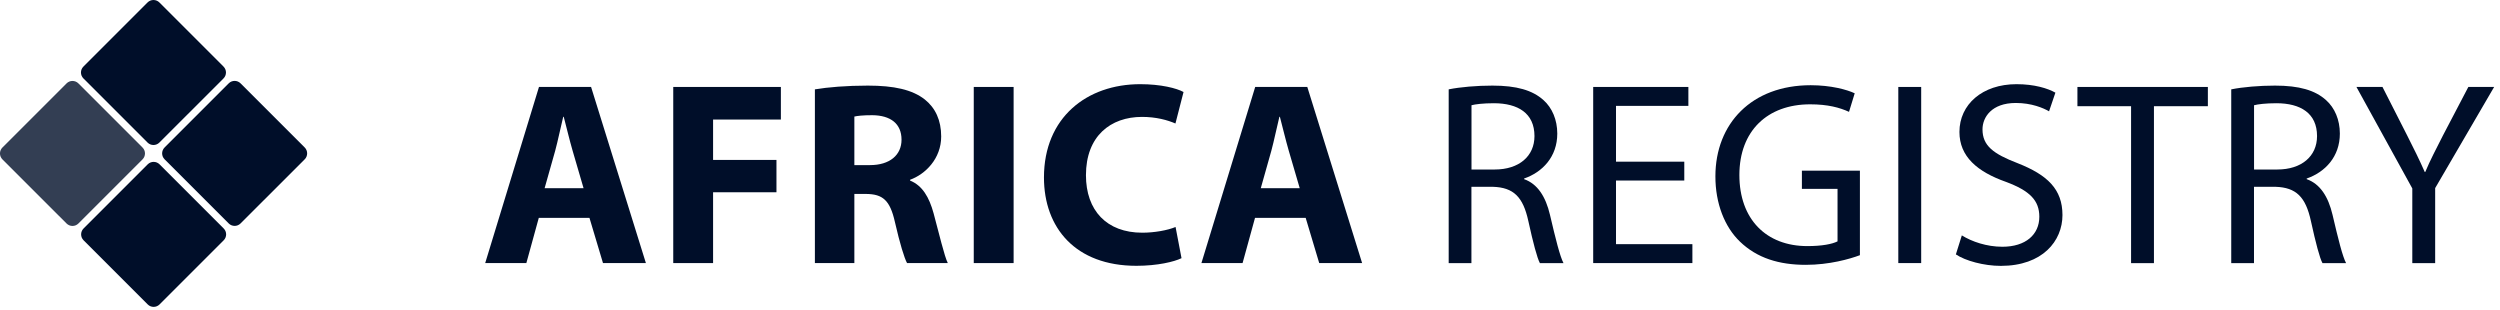
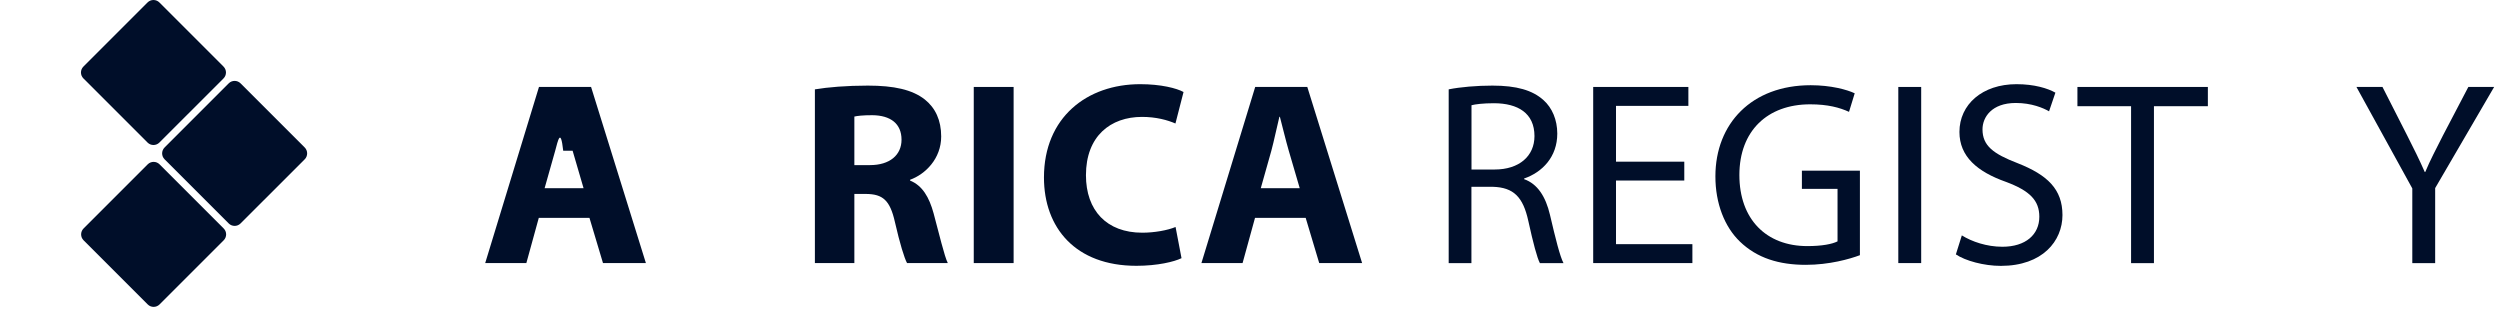
<svg xmlns="http://www.w3.org/2000/svg" width="137" height="17" viewBox="0 0 137 17" fill="none">
  <g clip-path="url(#clip0_1953_15954)">
-     <path d="M3.648 4.57L0.132 8.085C-0.046 8.264 -0.046 8.554 0.132 8.733L3.648 12.248C3.827 12.427 4.117 12.427 4.296 12.248L7.811 8.733C7.99 8.554 7.99 8.264 7.811 8.085L4.296 4.57C4.117 4.391 3.827 4.391 3.648 4.57Z" fill="#000E29" fill-opacity="0.8" />
    <path d="M8.086 0.134L4.571 3.649C4.392 3.828 4.392 4.118 4.571 4.297L8.086 7.812C8.265 7.991 8.555 7.991 8.734 7.812L12.249 4.297C12.428 4.118 12.428 3.828 12.249 3.649L8.734 0.134C8.555 -0.045 8.265 -0.045 8.086 0.134Z" fill="#000E29" />
    <path d="M8.095 9.005L4.58 12.52C4.401 12.699 4.401 12.989 4.58 13.168L8.095 16.683C8.274 16.862 8.564 16.862 8.743 16.683L12.258 13.168C12.437 12.989 12.437 12.699 12.258 12.52L8.743 9.005C8.564 8.826 8.274 8.826 8.095 9.005Z" fill="#000E29" />
    <path d="M12.534 4.567L9.019 8.082C8.84 8.261 8.84 8.551 9.019 8.73L12.534 12.245C12.713 12.424 13.003 12.424 13.182 12.245L16.698 8.73C16.876 8.551 16.876 8.261 16.698 8.082L13.182 4.567C13.003 4.388 12.713 4.388 12.534 4.567Z" fill="#000E29" />
-     <path d="M29.526 11.938L28.844 14.417H26.589L29.536 4.765H32.391L35.395 14.417H33.044L32.302 11.938H29.526ZM31.979 10.312L31.379 8.259C31.212 7.688 31.042 6.967 30.893 6.402H30.864C30.722 6.971 30.577 7.702 30.424 8.263L29.845 10.312H31.979Z" fill="#000E29" />
-     <path d="M36.897 4.765H42.792V6.551H39.077V8.764H42.55V10.536H39.077V14.417H36.894V4.765H36.897Z" fill="#000E29" />
+     <path d="M29.526 11.938L28.844 14.417H26.589L29.536 4.765H32.391L35.395 14.417H33.044L32.302 11.938H29.526ZM31.979 10.312L31.379 8.259H30.864C30.722 6.971 30.577 7.702 30.424 8.263L29.845 10.312H31.979Z" fill="#000E29" />
    <path d="M44.656 4.897C45.356 4.779 46.396 4.691 47.557 4.691C48.988 4.691 49.993 4.911 50.682 5.454C51.257 5.912 51.577 6.59 51.577 7.478C51.577 8.7 50.703 9.552 49.873 9.85V9.896C50.544 10.166 50.92 10.805 51.162 11.693C51.46 12.787 51.751 14.044 51.939 14.417H49.706C49.556 14.136 49.315 13.362 49.042 12.169C48.772 10.962 48.367 10.639 47.469 10.628H46.819V14.417H44.656V4.897ZM46.819 9.048H47.675C48.758 9.048 49.404 8.497 49.404 7.656C49.404 6.772 48.797 6.321 47.802 6.313C47.28 6.313 46.975 6.349 46.819 6.388V9.048Z" fill="#000E29" />
    <path d="M55.546 4.765V14.417H53.362V4.765H55.546Z" fill="#000E29" />
    <path d="M64.74 14.151C64.35 14.342 63.437 14.566 62.273 14.566C58.931 14.566 57.209 12.478 57.209 9.726C57.209 6.434 59.567 4.613 62.482 4.613C63.618 4.613 64.478 4.833 64.858 5.042L64.414 6.768C63.981 6.58 63.359 6.406 62.582 6.406C60.859 6.406 59.51 7.457 59.51 9.602C59.51 11.537 60.65 12.752 62.596 12.752C63.263 12.752 63.988 12.62 64.421 12.439L64.748 14.151H64.74Z" fill="#000E29" />
    <path d="M68.775 11.938L68.093 14.417H65.838L68.785 4.765H71.64L74.644 14.417H72.293L71.551 11.938H68.775ZM71.225 10.312L70.624 8.259C70.458 7.688 70.287 6.967 70.138 6.402H70.11C69.968 6.971 69.822 7.702 69.669 8.263L69.091 10.312H71.225Z" fill="#000E29" />
    <path d="M79.388 4.897C80.02 4.769 80.929 4.691 81.785 4.691C83.109 4.691 83.979 4.943 84.583 5.486C85.058 5.909 85.339 6.566 85.339 7.322C85.339 8.59 84.529 9.435 83.521 9.783V9.818C84.256 10.077 84.703 10.773 84.938 11.771C85.254 13.121 85.485 14.044 85.68 14.42H84.387C84.235 14.14 84.018 13.319 83.752 12.109C83.464 10.788 82.942 10.273 81.813 10.237H80.634V14.42H79.388V4.897ZM80.634 9.289H81.909C83.244 9.289 84.089 8.561 84.089 7.457C84.089 6.203 83.184 5.66 81.87 5.657C81.266 5.657 80.847 5.713 80.638 5.767V9.289H80.634Z" fill="#000E29" />
    <path d="M92.299 9.893H88.557V13.38H92.743V14.417H87.307V4.765H92.523V5.802H88.557V8.86H92.299V9.893Z" fill="#000E29" />
    <path d="M101.923 13.984C101.365 14.193 100.254 14.513 98.954 14.513C97.491 14.513 96.284 14.143 95.346 13.238C94.515 12.439 94 11.157 94.004 9.655C94.007 6.775 95.989 4.67 99.224 4.67C100.339 4.67 101.223 4.915 101.638 5.113L101.326 6.129C100.811 5.895 100.168 5.717 99.195 5.717C96.855 5.717 95.318 7.173 95.318 9.591C95.318 12.009 96.784 13.486 99.043 13.486C99.856 13.486 100.41 13.373 100.697 13.227V10.351H98.744V9.353H101.923V13.987V13.984Z" fill="#000E29" />
    <path d="M105.281 4.765V14.417H104.027V4.765H105.281Z" fill="#000E29" />
    <path d="M107.505 12.897C108.062 13.245 108.875 13.522 109.731 13.522C111.006 13.522 111.755 12.854 111.755 11.878C111.755 10.983 111.233 10.454 109.93 9.968C108.353 9.41 107.377 8.579 107.377 7.23C107.377 5.728 108.627 4.613 110.505 4.613C111.485 4.613 112.213 4.84 112.636 5.078L112.288 6.101C111.979 5.92 111.333 5.643 110.466 5.643C109.142 5.643 108.641 6.427 108.641 7.088C108.641 7.983 109.227 8.427 110.562 8.941C112.199 9.584 113.023 10.369 113.023 11.786C113.023 13.203 111.933 14.57 109.646 14.57C108.712 14.57 107.697 14.289 107.182 13.941L107.508 12.901L107.505 12.897Z" fill="#000E29" />
    <path d="M116.783 5.82H113.843V4.765H120.991V5.82H118.036V14.42H116.783V5.82Z" fill="#000E29" />
-     <path d="M122.272 4.897C122.905 4.769 123.814 4.691 124.669 4.691C125.994 4.691 126.864 4.943 127.467 5.486C127.943 5.909 128.224 6.566 128.224 7.322C128.224 8.59 127.414 9.435 126.406 9.783V9.818C127.141 10.077 127.588 10.773 127.823 11.771C128.139 13.121 128.369 14.044 128.565 14.42H127.272C127.119 14.14 126.903 13.319 126.637 12.109C126.349 10.788 125.827 10.273 124.698 10.237H123.519V14.42H122.272V4.897ZM123.519 9.289H124.794C126.129 9.289 126.974 8.561 126.974 7.457C126.974 6.203 126.068 5.66 124.755 5.657C124.151 5.657 123.732 5.713 123.522 5.767V9.289H123.519Z" fill="#000E29" />
    <path d="M132.194 14.417V10.326L129.133 4.765H130.56L131.917 7.432C132.286 8.164 132.581 8.75 132.876 9.424H132.904C133.17 8.789 133.5 8.157 133.873 7.425L135.265 4.765H136.679L133.447 10.308V14.42H132.194V14.417Z" fill="#000E29" />
  </g>
  <defs>
    <clipPath id="clip0_1953_15954">
      <rect width="136.675" height="16.817" fill="white" />
    </clipPath>
  </defs>
</svg>